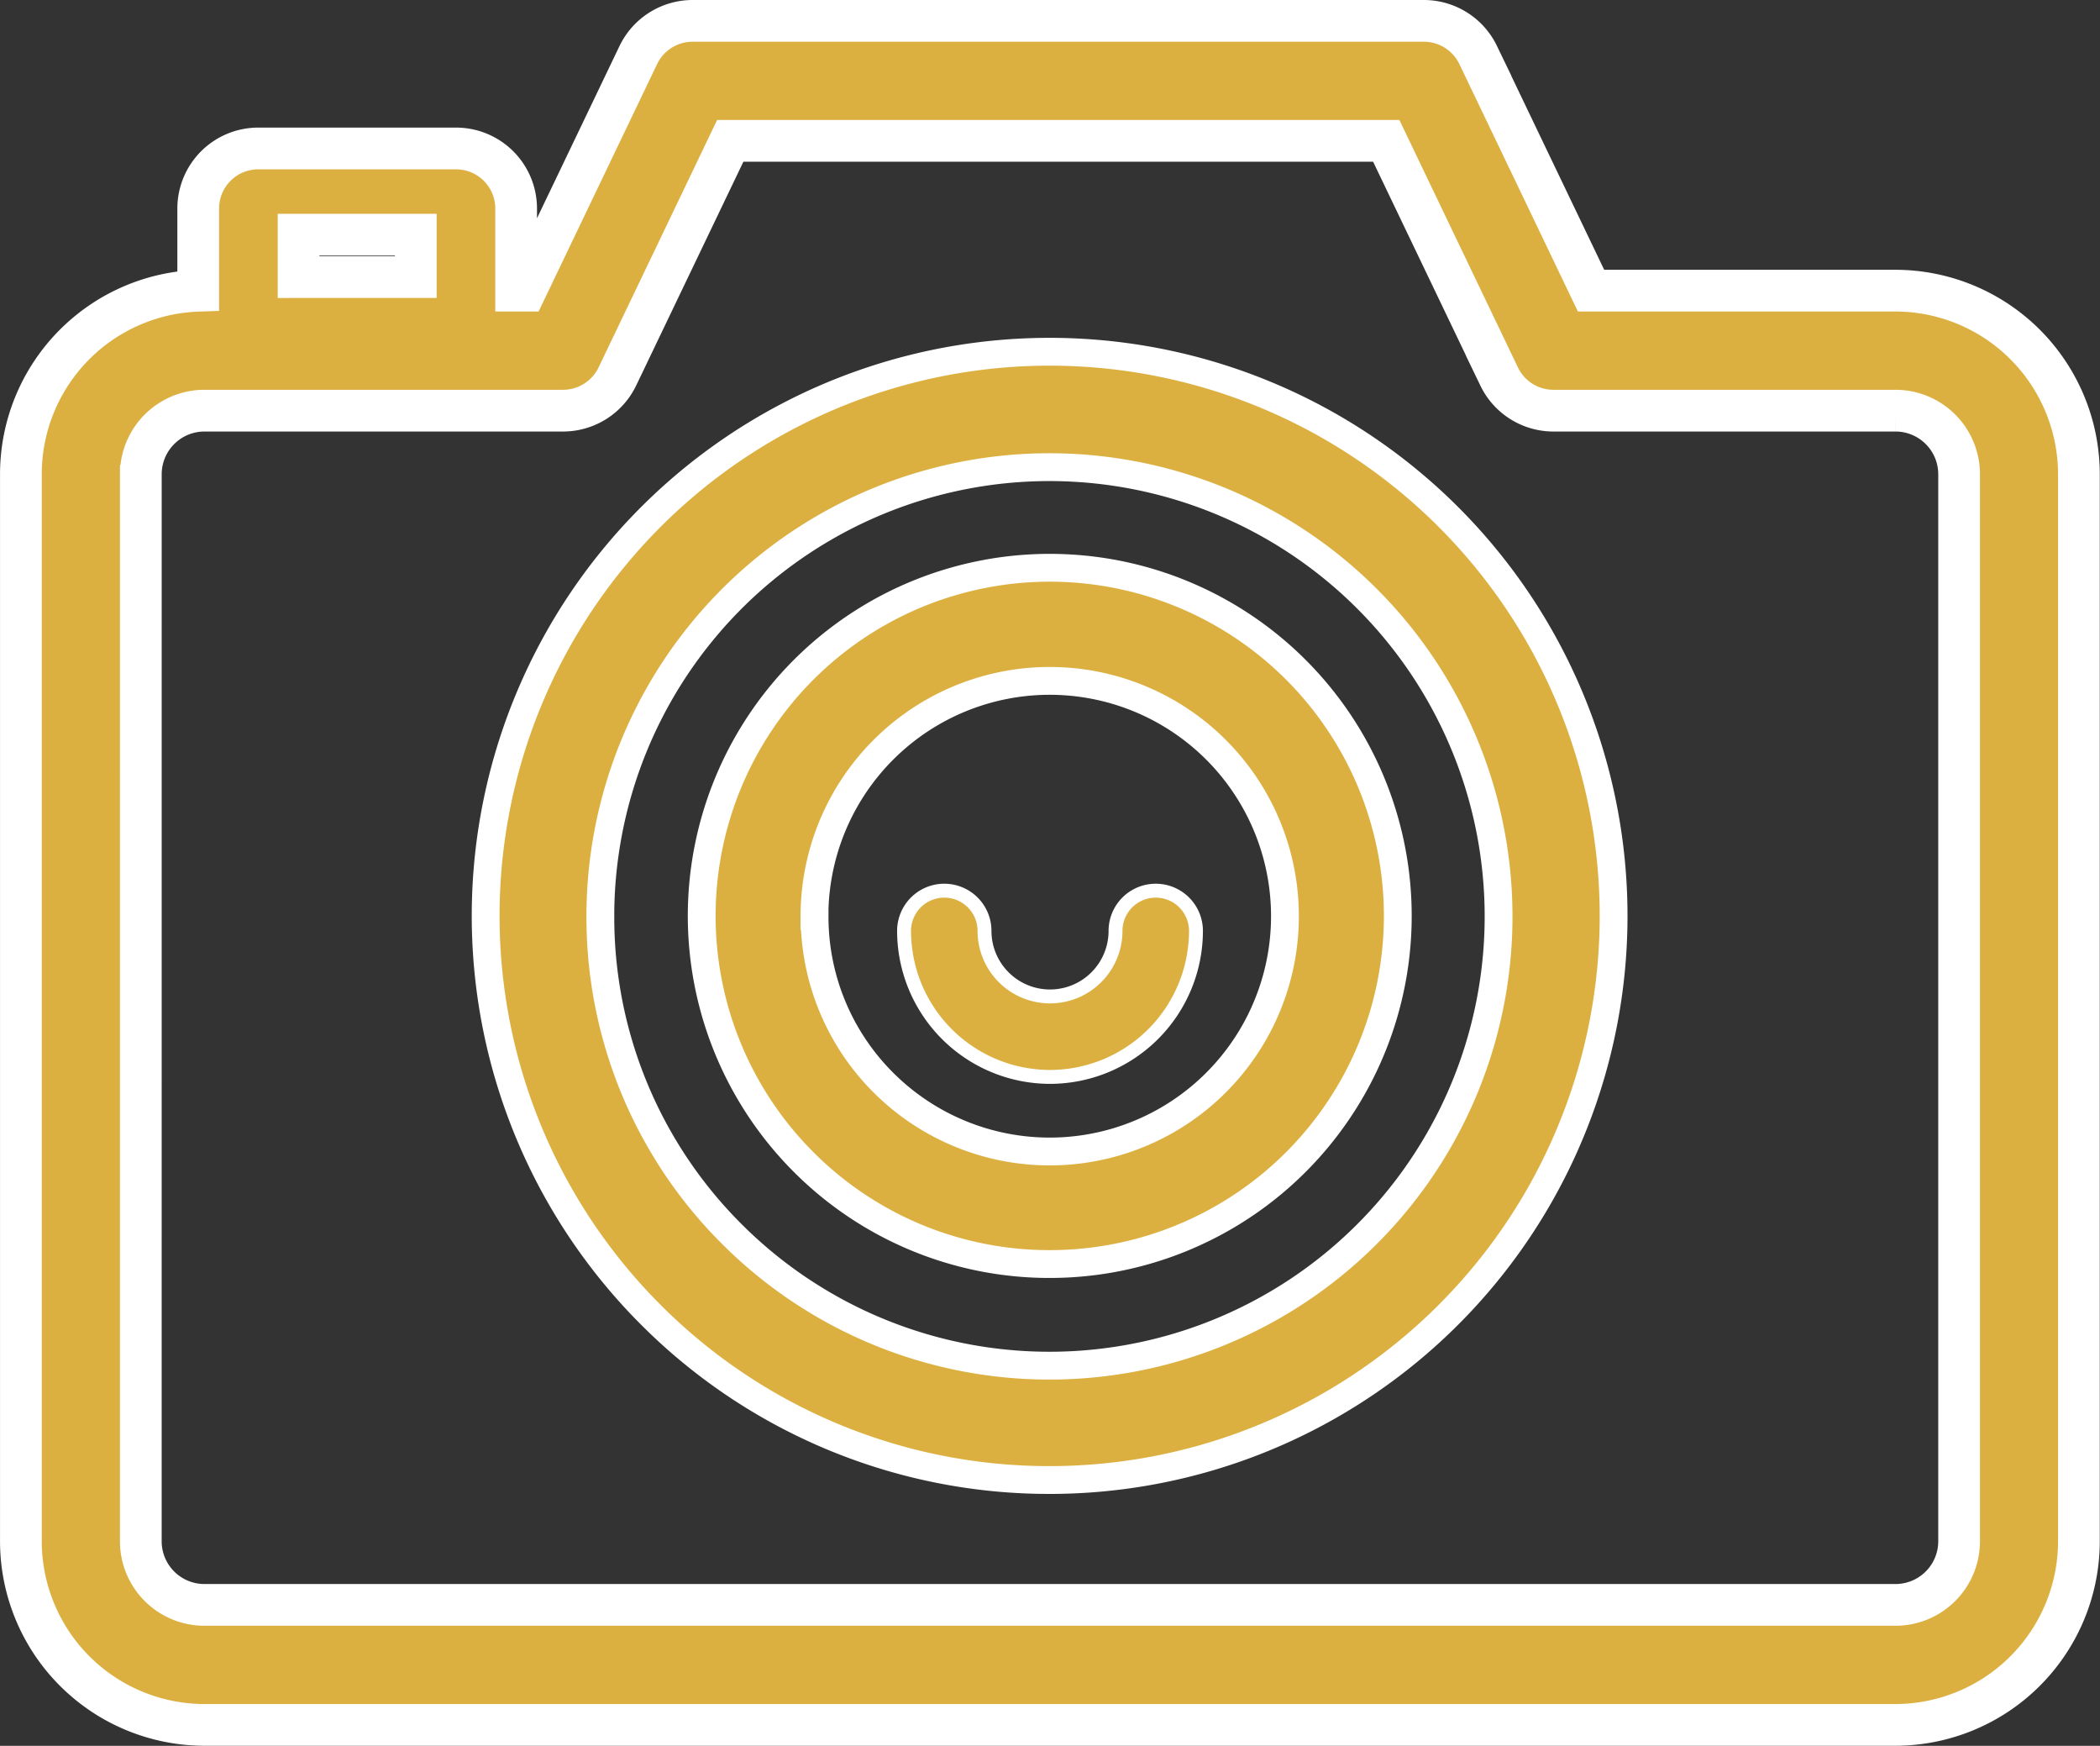
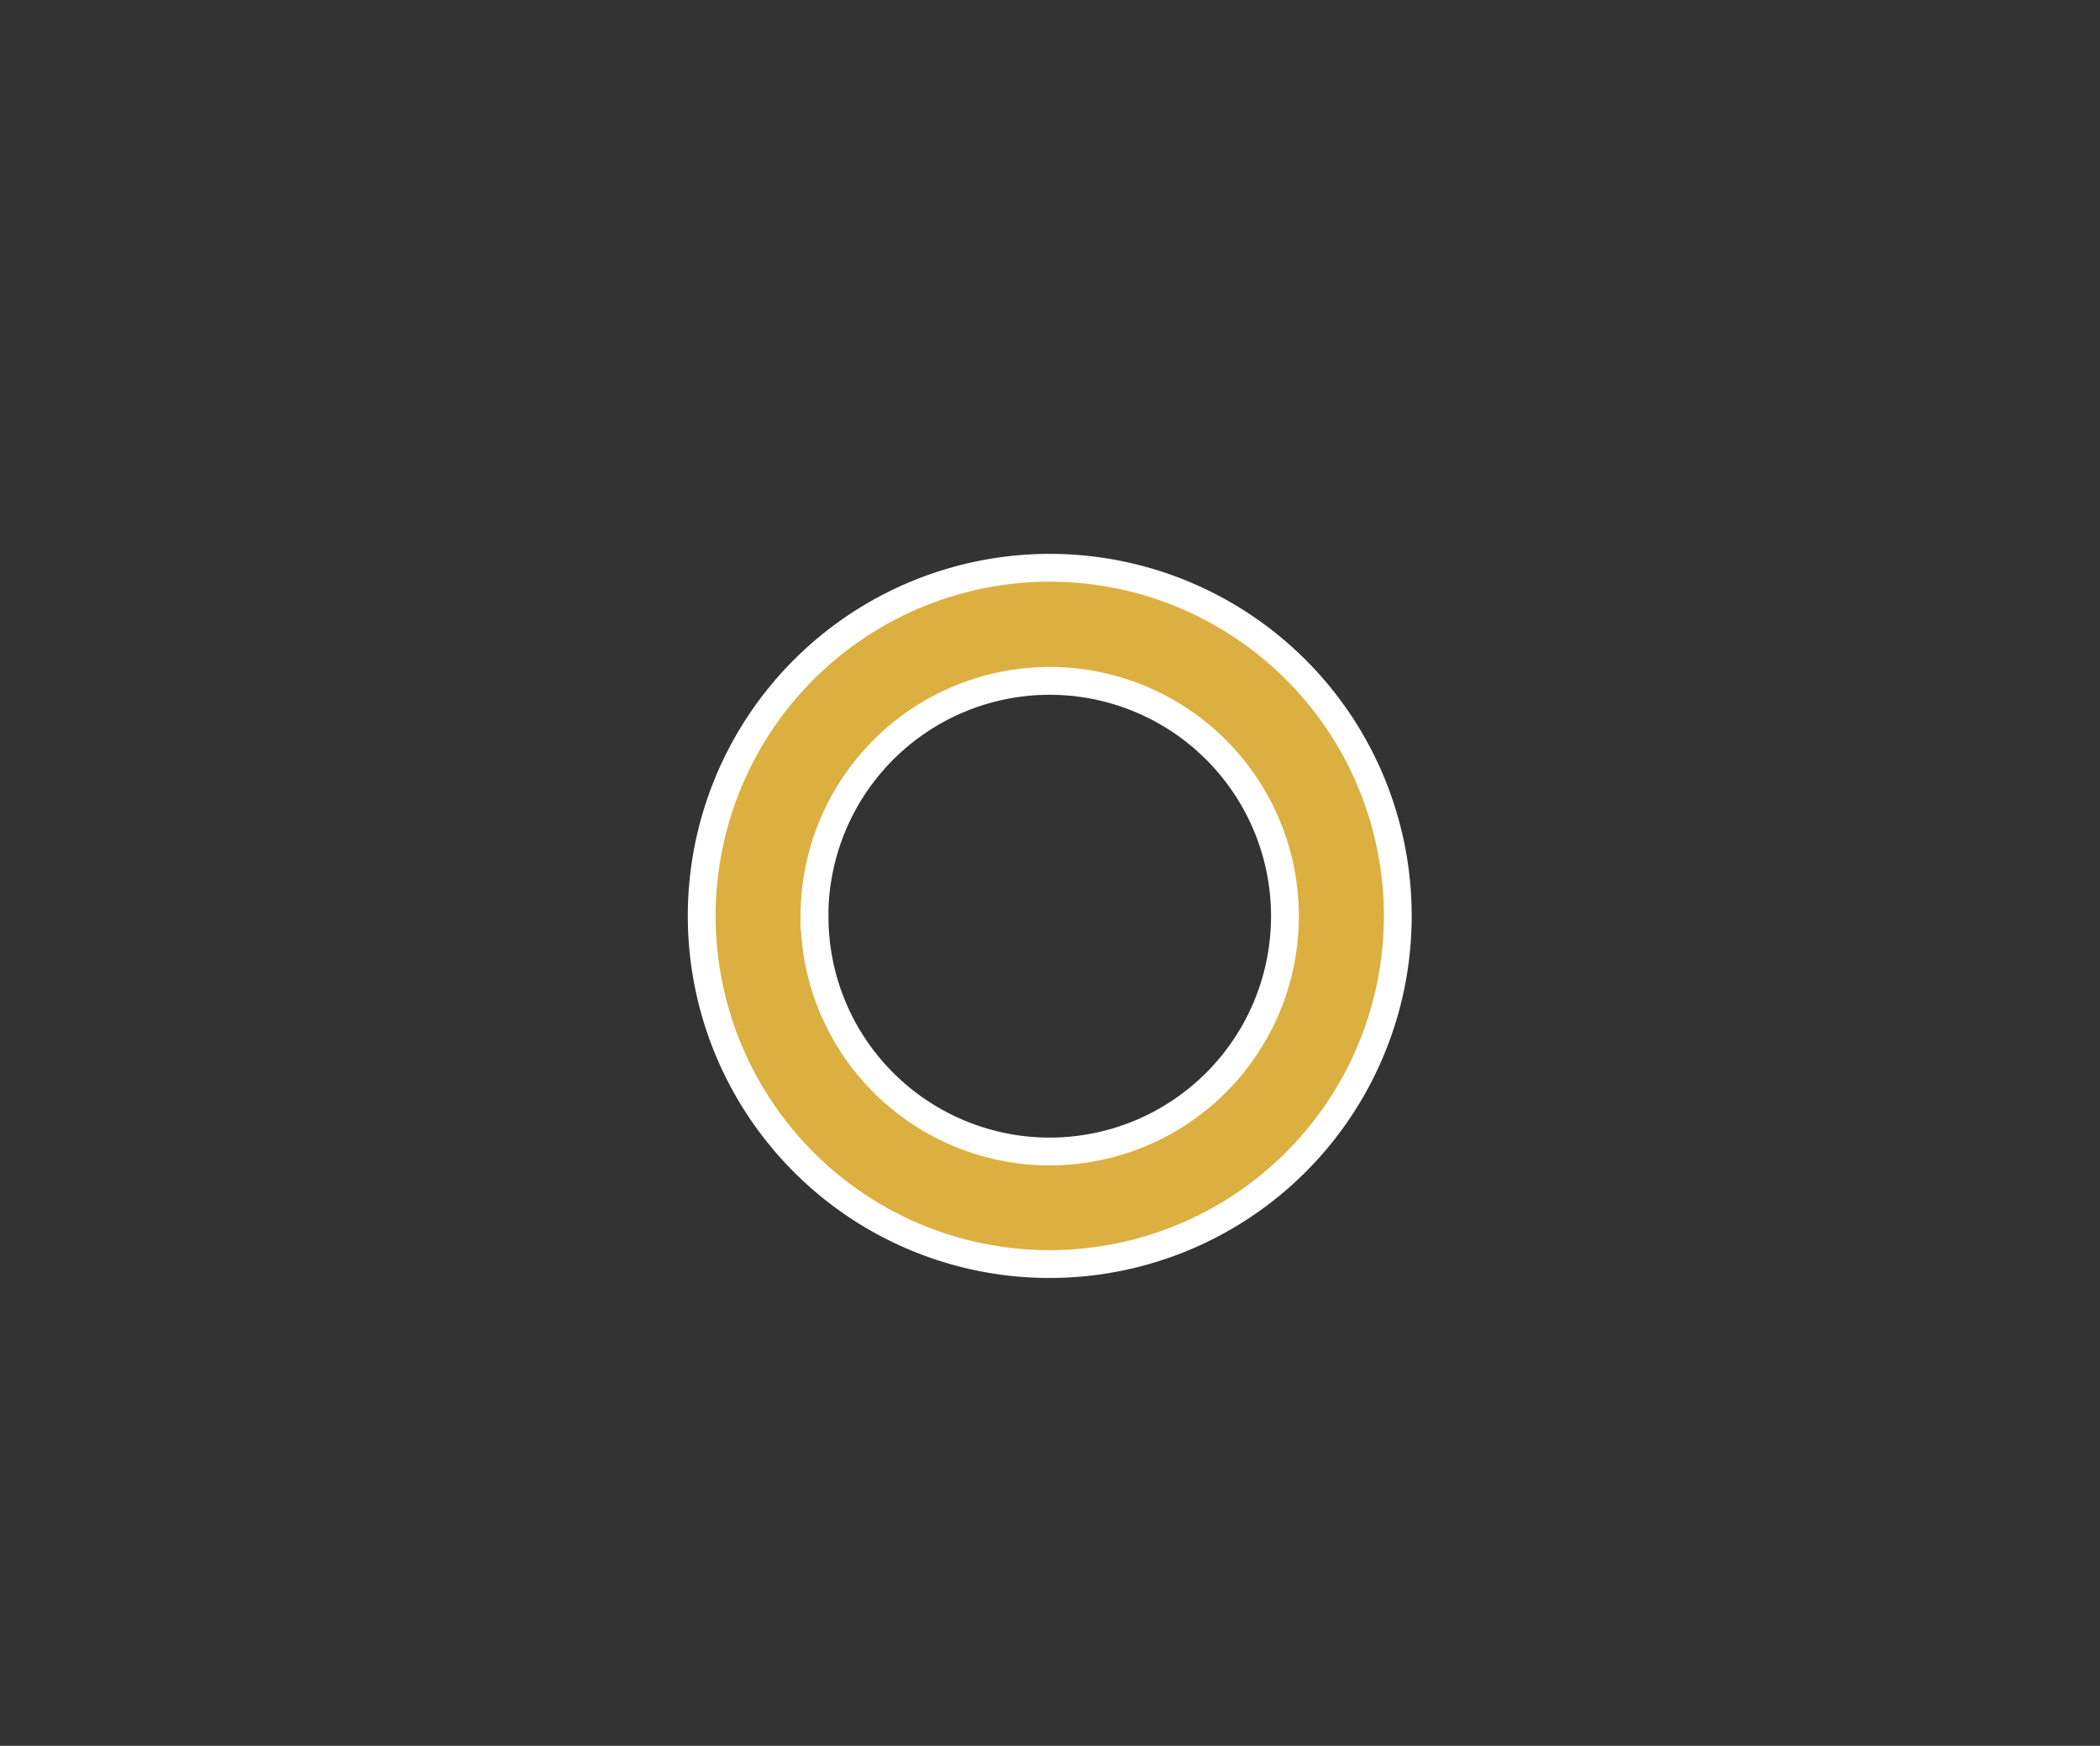
<svg xmlns="http://www.w3.org/2000/svg" width="75.495" height="62.745" viewBox="0 0 75.495 62.745">
  <rect x="0" y="0" width="75.495" height="62.745" fill="#333333" stroke="none" />
  <g id="Group_4212" data-name="Group 4212" transform="translate(-1587.977 -49.798)">
-     <path id="Path_6054" data-name="Path 6054" d="M1719.831,167.888a20.275,20.275,0,1,0-14.344-5.932A20.22,20.22,0,0,0,1719.831,167.888Zm-16.166-20.275a16.146,16.146,0,1,1,4.729,11.436A16.063,16.063,0,0,1,1703.666,147.614Z" transform="translate(-94.106 -64.898)" fill="#dcb040" stroke="#fff" stroke-width="1" />
    <path id="Path_6055" data-name="Path 6055" d="M1763.763,204.059a12.512,12.512,0,1,0-8.852-3.661A12.478,12.478,0,0,0,1763.763,204.059Zm-8.467-12.512a8.457,8.457,0,1,1,2.477,5.99A8.414,8.414,0,0,1,1755.3,191.547Z" transform="translate(-138.039 -108.831)" fill="#dcb040" stroke="#fff" stroke-width="1" />
-     <path id="Path_6056" data-name="Path 6056" d="M1805.868,271.945a5.253,5.253,0,0,0,5.247-5.247h0a1.446,1.446,0,1,0-2.892,0,2.355,2.355,0,0,1-4.71,0,1.446,1.446,0,0,0-2.892,0,5.253,5.253,0,0,0,5.247,5.247Z" transform="translate(-180.143 -183.443)" fill="#dcb040" stroke="#fff" stroke-width="0.5" />
-     <path id="Path_6058" data-name="Path 6058" d="M1656.118,60.244h-10.943l-4.059-8.471a2.167,2.167,0,0,0-1.945-1.225h-26.3a2.167,2.167,0,0,0-1.945,1.225l-4.059,8.471h-.335V57.291a2.159,2.159,0,0,0-2.157-2.157h-7.116a2.159,2.159,0,0,0-2.156,2.157v2.956a6.6,6.6,0,0,0-6.375,6.587V105.2a6.605,6.605,0,0,0,6.6,6.591h60.786a6.605,6.605,0,0,0,6.6-6.591V66.835A6.605,6.605,0,0,0,1656.118,60.244Zm-57.408-.487V58.232h4.214v1.524Zm-5.67,7.078a2.287,2.287,0,0,1,2.291-2.278h12.894a2.167,2.167,0,0,0,1.945-1.225l4.059-8.471h23.584l4.059,8.471a2.167,2.167,0,0,0,1.944,1.225h12.3a2.287,2.287,0,0,1,2.291,2.278V105.2a2.287,2.287,0,0,1-2.291,2.278h-60.786a2.287,2.287,0,0,1-2.291-2.278Z" fill="#dcb040" stroke="#fff" stroke-width="1.5" />
  </g>
</svg>